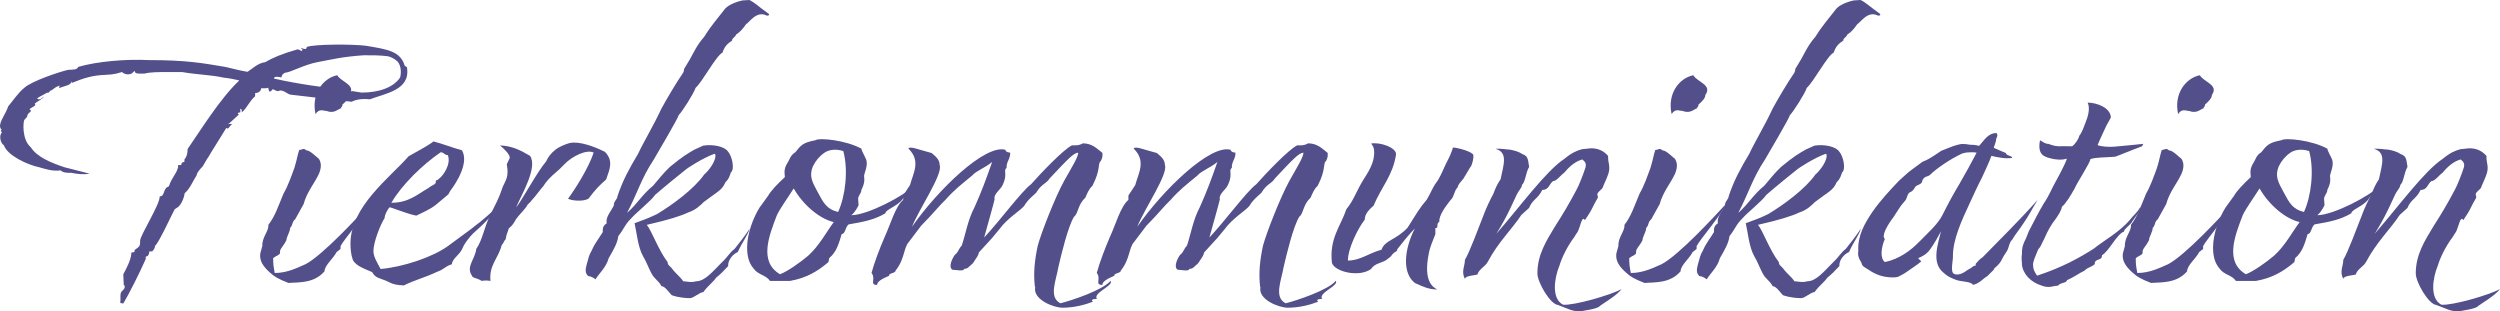
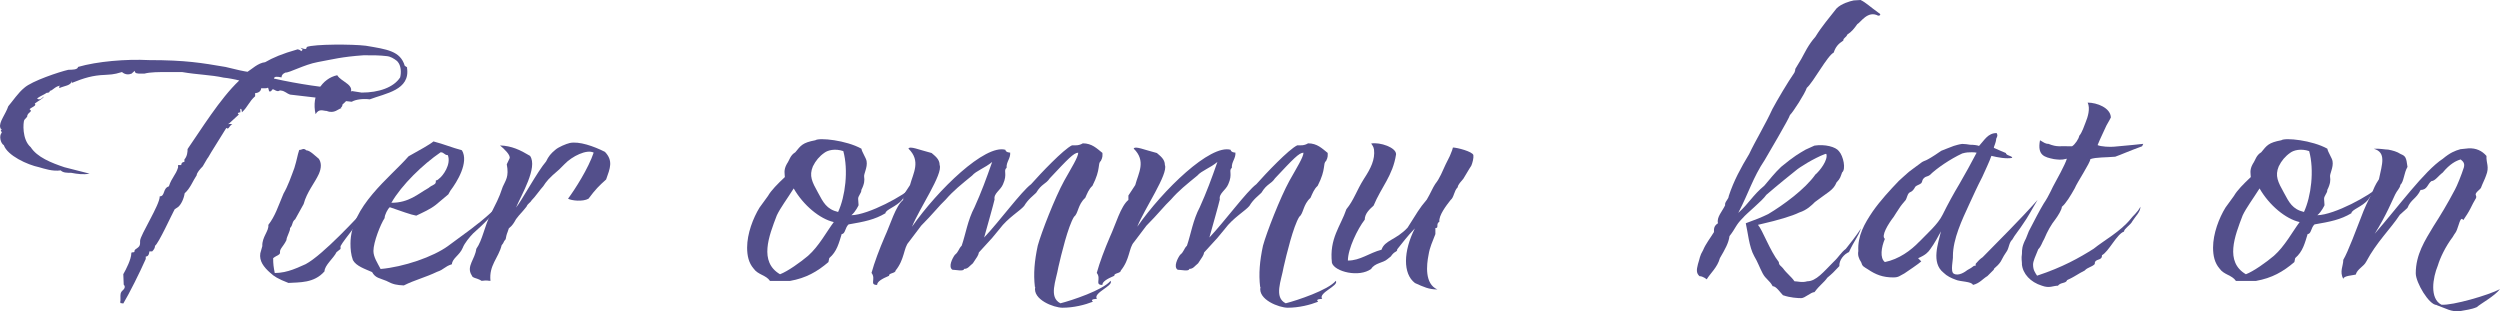
<svg xmlns="http://www.w3.org/2000/svg" id="Ebene_2" viewBox="0 0 299.45 37.27">
  <defs>
    <style>
      .cls-1 {
        fill: #534f8b;
      }
    </style>
  </defs>
  <g id="Ebene_1-2" data-name="Ebene_1">
    <g>
      <path class="cls-1" d="M48.75,8.11c.43,2.69-2.59,3.07-4.46,3.79-.77-.1-1.68,0-2.16.29l-7.39-.86c-.34-.1-.62-.43-1.06-.48-.34-.1-.19.29-.91-.14-.34-.05-.1.29-.53.24-.19-.67-.05-.38-.43-.38h-.53c0,.34-.34.58-.72.58v.38c-.72.62-.86,1.25-1.58,1.92l-.05-.34c-.34-.34.05.58-.29.34,0,0-.34.24,0,.24l-1.1,1.01-.24.19c.1-.05.34-.1.53.05-.38,0-.38.67-.72.38l-1.82,2.93-.34.58c-.14.14-.48.82-.67,1.1-.29.29-.72.77-.72,1.06-.43.62-.77,1.58-1.44,2.16-.1.67-.43,1.34-.77,1.63l-.43.29c-.34.62-1.92,4.08-2.35,4.37q0,.34-.34.67h-.34s0,.62-.43.62v.29c-.72,1.63-1.97,4.13-2.69,5.33l-.34-.05c-.05-.14,0-.29,0-.29v-.34c0-.34-.05-.62.29-.91,0,0,.43-.34.1-.67l-.05-1.25c.34-.58.96-1.82.96-2.5,0-.24.38,0,.38-.24-.05-.34.67-.34.67-.96v-.29c0-.67,2.4-4.37,2.35-5.33.67,0,.34-.96,1.1-1.2.34-1.06.82-1.34,1.1-2.26v-.29h.38c0-.38.38-.38.38-.38v-.29c.34-.38.38-.91.38-1.25,1.54-2.21,3.89-6.05,6.19-8.21-.53-.14-1.34-.29-1.87-.34-1.54-.34-3.07-.34-4.99-.67h-1.58c-1.25,0-2.21,0-2.93.19h-.38c-.43,0-.77,0-.77-.34l-.38.34c-.34.14-.77.14-1.15-.19-1.06.34-1.49.29-2.02.34-1.49.05-2.54.38-3.98.96v-.24c-.1.58-.91.58-1.49.86-.1-.24.1-.29.19-.29-.67,0-1.01.62-1.34.62q0,.24-.38.24c-.24.19-.77.38-1.15.67.34.34.72-.19.82-.24-.1.29-.77.58-1.1.86.29.24-.38.43-.62.67.48.34-.29.34-.29.91l-.34.38c-.14.29-.29,2.35.77,3.26.77,1.2,2.45,1.87,4.03,2.4l3.02.77c-.77.14-1.39.05-2.21-.1-.53,0-.96,0-1.25-.29-.96.14-1.92-.19-2.59-.38-1.39-.29-3.79-1.39-4.22-2.64-.38-.19-.62-1.15-.24-1.49l-.14-.34c.34-.05,0,0-.05-.29-.19-.62.67-1.63.96-2.54.53-.62,1.2-1.63,1.92-2.21.91-.82,4.22-1.92,5.28-2.16.38,0,1.15,0,1.15-.34,2.3-.67,5.76-.96,8.5-.82,4.42,0,6.34.34,9.17.82,1.34.34,2.26.53,2.64.58.48-.29,1.25-1.06,2.11-1.15.91-.53,2.02-1.01,3.89-1.54.53.1.38.38.53.1,0,0,.24.05-.19-.29.14.05.48.19.67.14l.1-.24c.91-.34,5.47-.34,7.06-.14,2.54.43,4.13.62,4.66,2.4l.29.19ZM47.6,7.34c-.43-.34-.82-.58-1.3-.62-.86-.1-1.54-.1-2.74-.1-2.69.19-3.65.48-5.52.82-1.58.29-3.41,1.3-3.84,1.25q-.48.19-.48.58c-.53-.1-.86-.14-.91.14,2.98.67,5.9,1.06,8.88,1.39,0,0,.29.38.43.1l1.2.19c2.06,0,3.84-.62,4.61-1.82.14-.53.14-1.44-.34-1.92Z" />
      <path class="cls-1" d="M32.38,32.69c-.82-.72-1.34-1.44-1.2-2.35l.24-.86c-.05-1.1.82-1.82.72-2.54.82-1.06,1.15-2.16,1.82-3.75.53-.91.91-2.02,1.3-3.07.34-1.1.34-1.44.58-2.16.38,0,.48-.29.86.05.43,0,1.06.67,1.49,1.01q.48.72,0,1.82c-.48,1.06-1.44,2.16-1.82,3.6l-1.01,1.82c-.43.34-.24.67-.62,1.06.05.34-.43,1.06-.43,1.44-.34.72-.82,1.06-.77,1.44.05.34-.34.34-.82.72,0,.72.05,1.06.19,1.78,1.58,0,2.88-.72,3.7-1.06,2.06-1.1,6.14-5.52,7.78-7.3-.38,1.06-3.26,4.42-3.6,5.14v.34l-.48.38c-.34.72-1.44,1.58-1.44,2.3-1.25,1.44-3.02,1.3-4.32,1.39-1.25-.48-1.78-.82-2.16-1.2ZM40.4,9.02c.48.82,2.3,1.15,1.44,2.35,0,.38-.38.77-.82,1.15,0,.38-.38.43-.1.43-.38.05-.86.72-1.78.34-.43,0-.91-.34-1.34.38-.53-2.3.77-4.27,2.59-4.66Z" />
      <path class="cls-1" d="M46.3,33.65c-.82-.34-1.34-.34-1.73-1.06-.86-.38-1.92-.72-2.3-1.44-.24-.67-.29-1.34-.29-1.97,0-4.46,4.75-7.92,6.96-10.46,1.3-.72,2.59-1.44,2.98-1.78,1.3.34,2.16.72,3.41,1.06.86,1.44-.58,3.79-1.39,4.85l-.24.43-1.49,1.25c-.67.53-1.54.91-2.35,1.3-.62-.1-1.92-.58-3.17-1.01-.24.19-.62.91-.62,1.3-.48.72-1.34,2.88-1.34,3.94,0,.72.48,1.44.86,2.16,2.74-.24,6.29-1.44,8.11-2.78l2.74-2.02.43-.34c.91-.67,1.82-1.49,2.74-2.35-.48.96-1.73,2.16-2.93,3.22-.38.38-1.06,1.2-1.25,1.73-.38.91-1.25,1.25-1.3,1.97-.91.29-.91.62-1.78.91-1.39.67-2.64.96-3.98,1.63-.86-.05-1.25-.1-2.06-.53ZM51.34,22.51c.43-.38.86-.38.86-.72,0-.38,0,0,.38-.38.48-.34,1.49-1.73,1.06-2.83-.43,0-.43-.34-.86-.34-2.11,1.44-4.66,3.89-5.9,6.05,2.11,0,3.17-1.06,4.46-1.78Z" />
      <path class="cls-1" d="M56.47,32.93c-.62-1.06.43-1.87.58-3.12.77-1.1.96-2.69,1.73-4.18.58-1.2.96-1.78,1.44-3.26.34-.77.77-1.2.48-2.69l.34-.72c.14-.38-.67-1.15-1.15-1.54,1.39.05,2.4.53,3.6,1.25.96,1.39-1.06,4.7-1.68,6.19.62-.72,2.59-4.37,3.6-5.52.29-.62.58-.96,1.1-1.39.38-.34,1.3-.72,1.73-.82,1.1-.24,2.88.38,4.22,1.06,1.01,1.06.62,1.97.14,3.31-.86.77-1.25,1.15-2.11,2.3-.67.38-2.02.24-2.45,0,.82-1.1,2.45-3.65,3.07-5.52-.82-.43-2.59.43-3.5,1.39l-.62.62c-1.3,1.1-1.54,1.44-1.92,2.02-.29.29-1.06,1.39-1.39,1.68-.19.34-.43.34-.62.77-.86,1.06-.62.67-1.25,1.49-.24.43-.43.77-.86,1.1-.24.77-.24.53-.38,1.3-.34.38-.14.34-.48.72-.38,1.54-1.54,2.4-1.34,4.27-.43,0-.24-.1-1.06,0-.58-.38-1.15-.29-1.2-.72Z" />
-       <path class="cls-1" d="M80.48,35.38c-.38-.38-.82-1.1-1.25-1.1-.38-.72-.82-.82-1.2-1.54-.38-.72-.58-1.34-1.01-2.06-.62-1.1-.77-2.93-1.01-3.94,1.06-.38,1.92-.72,2.69-1.1,1.78-1.06,4.42-2.98,5.66-4.75.48-.38,1.54-1.73,1.3-2.45h-.14c-1.39.53-3.12,1.63-3.5,1.97-.48.38-2.16,1.73-3.55,2.93-.48.72-2.3,2.16-2.83,2.78-.86.86-.82,1.2-1.58,2.16-.1.82-.53,1.58-1.15,2.64-.29,1.1-1.15,1.82-1.58,2.54,0,0-.43-.38-.86-.38-.38-.34-.38-.72-.19-1.44.24-.72.19-.96.62-1.68.29-.72.86-1.44,1.3-2.16,0-.34-.05-.72.48-1.06-.19-.72.53-1.44.86-2.16-.1-.38.43-.72.43-1.1.62-1.87,1.44-3.36,2.45-5.04.67-1.44,1.97-3.6,2.78-5.38.62-1.15,1.78-3.12,2.64-4.37.05-.14.1-.24.1-.43l.72-1.2c.38-.67.82-1.68,1.68-2.64.86-1.39,1.58-2.16,2.54-3.41.58-.58,1.58-.86,2.06-.96q.53-.05.82-.05c.62.29,1.15.82,2.16,1.54.34.19.19.34-.05.34-1.25-.67-2.11.82-2.5,1.01-.38.53-.67.91-1.2,1.25-.14.38-.48.38-.48.72-.58.38-.91.72-1.15,1.44-.77.38-2.4,3.5-3.22,4.22-.24.72-1.63,2.88-2.02,3.26-.05.34-2.74,4.9-3.02,5.38-1.44,2.16-1.87,3.84-3.17,6.34,1.34-1.2,1.68-2.06,3.12-3.26.62-.72,1.25-1.54,2.02-2.26,1.58-1.3,2.11-1.58,2.93-2.06l1.06-.48c1.25-.19,2.54.14,2.93.67.53.58.86,2.16.38,2.54-.19.48-.19.72-.67,1.2-.38.96-1.1,1.2-2.59,2.35-.38.38-.96.96-1.87,1.25-.86.43-2.69.96-4.37,1.34l-.58.14c.53.58,1.44,3.12,2.5,4.46,0,.38.24.43.48.72.48.67,1.01,1.01,1.39,1.58.38,0,.91.19,1.54,0,1.06,0,1.97-1.15,3.12-2.3.67-.62.91-1.15,1.49-1.58.43-.53,1.3-1.63,1.82-2.45-.34,1.01-.77,1.39-1.44,2.83-.58.24-1.2.96-1.15,1.68-.67.72-.86.91-1.44,1.39-.43.62-.86.82-1.54,1.73-.43,0-1.15.72-1.58.72s-1.34-.05-2.16-.34Z" />
      <path class="cls-1" d="M92.23,33.65c-.48-.72-1.44-.72-1.97-1.49-.58-.67-.77-1.54-.77-2.5,0-1.68.72-3.55,1.49-4.8l1.01-1.39c.38-.67,1.15-1.44,2.02-2.26,0-.34-.19-.82.24-1.58.34-.48.38-1.01,1.01-1.39.67-.82.86-1.15,2.4-1.44.48-.34,3.7,0,5.52,1.01.05.38.58,1.15.62,1.49.14.77-.38,1.54-.29,1.92.05.34.05.77-.34,1.54.05.34-.43.72-.38,1.1l.05.72s-.34.77-.86,1.2c2.06-.05,6.29-2.35,7.49-3.5-.62.91-1.2,1.2-1.39,1.63-.72.86-2.02,1.2-2.02,1.63-1.3.77-2.5,1.01-4.42,1.34-.43.38-.38,1.15-.82,1.15-.34,1.1-.58,2.11-1.49,2.88l-.1.48c-1.34,1.15-2.69,1.92-4.61,2.26h-2.4ZM96.8,30.63c1.3-1.15,2.21-2.88,3.07-4.03-1.68-.38-3.65-2.02-4.8-4.03-.82,1.3-1.58,2.3-2.02,3.22-.96,2.5-2.16,5.57.38,7.06.91-.34,2.45-1.44,3.36-2.21ZM101.02,18.1c-1.01-.34-1.87-.1-2.26.19-.62.43-1.06.96-1.39,1.63-.48,1.15-.1,1.87.62,3.17.62,1.15,1.01,1.97,2.4,2.3.86-1.87,1.25-4.99.62-7.3Z" />
      <path class="cls-1" d="M123.96,34.37c-.19-1.58-.05-3.12.34-4.94.43-1.58,2.06-5.76,3.17-7.78.86-1.54,1.68-2.83,1.68-3.36-.53,0-1.25.77-3.41,3.07-.48.72-.96.62-1.63,1.73-.34.34-.96.77-1.44,1.58-.48.58-1.97,1.44-2.93,2.74l-.91,1.1-1.58,1.73c-.05.34-.24.58-.72,1.3-.43.34-.58.67-1.06.67,0,.34-1.01.1-1.39.1-.53-.34,0-1.39.29-1.78.48-.38.43-.72.82-1.1.48-1.39.72-3.07,1.54-4.61.82-1.82,1.39-3.36,2.11-5.42-.86.72-1.92,1.06-2.4,1.63-1.34,1.1-2.21,1.78-3.17,2.88-.77.72-1.54,1.73-2.93,3.12l-1.49,1.97c-.62.67-.48,2.06-1.58,3.41,0,.34-.86.29-.77.62-.91.38-1.44.72-1.44,1.1-.96,0-.1-.72-.67-1.44.34-1.25.96-2.88,1.58-4.32.67-1.44,1.3-3.7,2.21-4.42v-.53l.82-1.25c.38-1.44,1.34-2.88-.19-4.37.19-.34,1.25.14,2.78.53.38.34.96.72.96,1.44.43,1.06-2.45,5.23-3.31,7.39,3.12-4.46,8.74-9.89,11.18-9.22.05.34.58.34.58.34.05.72-.48,1.1-.43,1.82-.43.34.14.72-.43,1.97-.29.72-1.15,1.1-1.01,1.82-.14.62-.82,3.02-1.25,4.56,1.82-1.92,4.46-5.52,5.62-6.38,1.15-1.3,3.89-4.18,4.9-4.66.43,0,.82.05,1.3-.24,1.1,0,1.68.62,2.35,1.15,0,.34.05.48-.19.96-.43.34.05.91-1.01,2.98-.43.38-.62.91-.86,1.44-.91.82-.82,1.87-1.34,2.26-.72,1.15-1.54,4.56-1.87,6-.29,1.68-1.2,3.65.24,4.37,1.34-.34,5.09-1.58,6-2.69.43.58-2.16,1.44-1.63,2.16,0,0-.91,0-.48.34-.96.38-2.3.72-3.65.72-1.01,0-3.6-.96-3.26-2.5Z" />
      <path class="cls-1" d="M150.94,34.37c-.19-1.58-.05-3.12.34-4.94.43-1.58,2.06-5.76,3.17-7.78.86-1.54,1.68-2.83,1.68-3.36-.53,0-1.25.77-3.41,3.07-.48.72-.96.62-1.63,1.73-.34.34-.96.77-1.44,1.58-.48.58-1.97,1.44-2.93,2.74l-.91,1.1-1.58,1.73c-.05.34-.24.58-.72,1.3-.43.34-.58.67-1.06.67,0,.34-1.01.1-1.39.1-.53-.34,0-1.39.29-1.78.48-.38.43-.72.82-1.1.48-1.39.72-3.07,1.54-4.61.82-1.82,1.39-3.36,2.11-5.42-.86.72-1.92,1.06-2.4,1.63-1.34,1.1-2.21,1.78-3.17,2.88-.77.72-1.54,1.73-2.93,3.12l-1.49,1.97c-.62.67-.48,2.06-1.58,3.41,0,.34-.86.29-.77.62-.91.38-1.44.72-1.44,1.1-.96,0-.1-.72-.67-1.44.34-1.25.96-2.88,1.58-4.32.67-1.44,1.3-3.7,2.21-4.42v-.53l.82-1.25c.38-1.44,1.34-2.88-.19-4.37.19-.34,1.25.14,2.78.53.38.34.96.72.96,1.44.43,1.06-2.45,5.23-3.31,7.39,3.12-4.46,8.74-9.89,11.18-9.22.05.34.58.34.58.34.05.72-.48,1.1-.43,1.82-.43.34.14.72-.43,1.97-.29.72-1.15,1.1-1.01,1.82-.14.62-.82,3.02-1.25,4.56,1.82-1.92,4.46-5.52,5.62-6.38,1.15-1.3,3.89-4.18,4.9-4.66.43,0,.82.05,1.3-.24,1.1,0,1.68.62,2.35,1.15,0,.34.05.48-.19.96-.43.34.05.91-1.01,2.98-.43.38-.62.91-.86,1.44-.91.82-.82,1.87-1.34,2.26-.72,1.15-1.54,4.56-1.87,6-.29,1.68-1.2,3.65.24,4.37,1.34-.34,5.09-1.58,6-2.69.43.58-2.16,1.44-1.63,2.16,0,0-.91,0-.48.34-.96.38-2.3.72-3.65.72-1.01,0-3.6-.96-3.26-2.5Z" />
      <path class="cls-1" d="M169.47,33.89c-1.44-1.1-1.39-3.79,0-6.53-1.01,1.06-1.44,1.68-2.11,2.5,0,.38-.29.14-.77.86l-.43.34c-.48.43-1.49.43-1.92,1.15-1.44,1.06-4.37.34-4.7-.72-.34-2.93,1.06-4.42,1.73-6.43.91-1.1,1.2-2.21,2.11-3.65.82-1.25,1.34-2.3,1.2-3.5-.05-.38-.29-.62-.34-.72,1.06-.19,3.02.48,2.98,1.3-.38,2.54-1.78,3.94-2.69,6.14-.48.43-1.06.96-1.06,1.68-.86,1.1-2.02,3.5-2.02,4.9,1.49,0,2.54-.91,4.03-1.3.38-1.15,1.73-1.15,3.12-2.64,1.1-1.73,1.39-2.3,2.3-3.36.43-.72.72-1.44,1.01-1.87.58-.72.86-1.54,1.25-2.35.29-.62.48-.91.58-1.2.19-.43.24-.62.29-.82.48,0,2.35.48,2.45.91.05.34-.1.91-.24,1.25l-.24.38-.72,1.2c-.24.29-.67.72-.67,1.01-.48.48-.43,1.2-.86,1.54-.53.67-1.44,1.87-1.34,2.59-.48.29,0,.77-.48.77v.72c-.34.91-.67,1.54-.82,2.5-.24,1.2-.48,3.46,1.06,4.13-1.01,0-1.63-.29-2.69-.77Z" />
-       <path class="cls-1" d="M186.65,36.53c-.91,0-2.5-2.69-2.5-3.79,0-2.26,1.1-3.94,2.11-5.62.86-1.34,1.68-2.69,2.59-4.42.24-.43.77-1.73,1.06-2.64.14-.53-.1-.72-.38-.96-.53.14-1.3.53-2.16,1.58-.48.34-.91,1.01-1.34,1.01-.48.34-.48,1.06-1.3,1.06-.53,1.1-1.15,1.1-1.58,2.16l-.91.82c-1.1,1.68-2.78,3.26-4.03,5.62-.29.58-1.06.86-1.25,1.54-.38.1-1.49.14-1.49.53-.48-.91,0-1.54,0-2.3.53-.86,1.68-3.94,2.11-5.04.38-1.06.91-2.16,1.3-2.88.24-.62.38-1.01.86-1.73.38-1.82.91-3.22-.62-3.65.72-.05,1.34.1,1.73.1.53.1,1.06.24,1.49.53.58.24.67.38.82,1.54-.43.72-.43,1.78-.86,2.16,0,.34-.43.72-.62,1.15-.29.58-1.06,2.5-2.45,4.7,2.78-3.17,5.95-7.54,8.16-8.98.86-.72,1.44-.96,2.11-1.15l.96-.1c.91-.05,1.63.29,2.16.91-.05.86.38,1.3-.05,2.35-.14.43-.43.96-.62,1.49-.14.19-.48.43-.58.62-.14.29.1.24,0,.58-.19.29-.53.96-.67,1.25-.24.48-.53.91-.82,1.34-.05.19-.14-.29-.34,0-.19.24-.38,1.2-.62,1.54-.1.14-.24.34-.34.53-.91,1.2-1.54,2.59-1.78,3.41-.62,1.49-1.01,3.98.43,4.71,1.34.1,5.66-1.15,7.01-1.87-.67.86-2.3,1.73-2.78,2.16-.67.29-1.34.34-2.02.48-1.06.1-1.58-.29-2.78-.72Z" />
-       <path class="cls-1" d="M194.81,32.69c-.82-.72-1.34-1.44-1.2-2.35l.24-.86c-.05-1.1.82-1.82.72-2.54.82-1.06,1.15-2.16,1.82-3.75.53-.91.91-2.02,1.3-3.07.34-1.1.34-1.44.58-2.16.38,0,.48-.29.86.05.43,0,1.06.67,1.49,1.01q.48.72,0,1.82c-.48,1.06-1.44,2.16-1.82,3.6l-1.01,1.82c-.43.34-.24.67-.62,1.06.05.34-.43,1.06-.43,1.44-.34.72-.82,1.06-.77,1.44.05.34-.34.34-.82.72,0,.72.05,1.06.19,1.78,1.58,0,2.88-.72,3.7-1.06,2.06-1.1,6.14-5.52,7.78-7.3-.38,1.06-3.26,4.42-3.6,5.14v.34l-.48.38c-.34.72-1.44,1.58-1.44,2.3-1.25,1.44-3.02,1.3-4.32,1.39-1.25-.48-1.78-.82-2.16-1.2ZM202.83,9.02c.48.82,2.3,1.15,1.44,2.35,0,.38-.38.77-.82,1.15,0,.38-.38.43-.1.43-.38.05-.86.72-1.78.34-.43,0-.91-.34-1.34.38-.53-2.3.77-4.27,2.59-4.66Z" />
      <path class="cls-1" d="M213.58,35.38c-.38-.38-.82-1.1-1.25-1.1-.38-.72-.82-.82-1.2-1.54-.38-.72-.58-1.34-1.01-2.06-.62-1.1-.77-2.93-1.01-3.94,1.06-.38,1.92-.72,2.69-1.1,1.78-1.06,4.42-2.98,5.66-4.75.48-.38,1.54-1.73,1.3-2.45h-.14c-1.39.53-3.12,1.63-3.5,1.97-.48.38-2.16,1.73-3.55,2.93-.48.72-2.3,2.16-2.83,2.78-.86.86-.82,1.2-1.58,2.16-.1.82-.53,1.58-1.15,2.64-.29,1.1-1.15,1.82-1.58,2.54,0,0-.43-.38-.86-.38-.38-.34-.38-.72-.19-1.44.24-.72.19-.96.62-1.68.29-.72.86-1.44,1.3-2.16,0-.34-.05-.72.48-1.06-.19-.72.53-1.44.86-2.16-.1-.38.43-.72.43-1.1.62-1.87,1.44-3.36,2.45-5.04.67-1.44,1.97-3.6,2.78-5.38.62-1.15,1.78-3.12,2.64-4.37.05-.14.1-.24.1-.43l.72-1.2c.38-.67.82-1.68,1.68-2.64.86-1.39,1.58-2.16,2.54-3.41.58-.58,1.58-.86,2.06-.96q.53-.05.82-.05c.62.29,1.15.82,2.16,1.54.34.19.19.34-.05.34-1.25-.67-2.11.82-2.5,1.01-.38.53-.67.91-1.2,1.25-.14.38-.48.38-.48.72-.58.38-.91.72-1.15,1.44-.77.38-2.4,3.5-3.22,4.22-.24.72-1.63,2.88-2.02,3.26-.05.34-2.74,4.9-3.02,5.38-1.44,2.16-1.87,3.84-3.17,6.34,1.34-1.2,1.68-2.06,3.12-3.26.62-.72,1.25-1.54,2.02-2.26,1.58-1.3,2.11-1.58,2.93-2.06l1.06-.48c1.25-.19,2.54.14,2.93.67.53.58.86,2.16.38,2.54-.19.48-.19.72-.67,1.2-.38.96-1.1,1.2-2.59,2.35-.38.38-.96.96-1.87,1.25-.86.43-2.69.96-4.37,1.34l-.58.14c.53.58,1.44,3.12,2.5,4.46,0,.38.24.43.48.72.48.67,1.01,1.01,1.39,1.58.38,0,.91.19,1.54,0,1.06,0,1.97-1.15,3.12-2.3.67-.62.91-1.15,1.49-1.58.43-.53,1.3-1.63,1.82-2.45-.34,1.01-.77,1.39-1.44,2.83-.58.24-1.2.96-1.15,1.68-.67.72-.86.91-1.44,1.39-.43.62-.86.82-1.54,1.73-.43,0-1.15.72-1.58.72s-1.34-.05-2.16-.34Z" />
      <path class="cls-1" d="M234.27,33.51c-.53-.19-1.06-.43-1.49-.86-1.49-1.2-.62-3.5-.29-4.94-.34.62-.77,1.44-1.3,2.16-.24.34-.53.67-1.44,1.06l.38.38c-.24.24-1.73,1.25-2.02,1.44-.58.29-.67.48-1.34.48-1.25,0-2.11-.34-3.02-.96-.53-.34-.67-.34-.82-.86-.29-.43-.43-.86-.34-1.34-.1-1.82.72-3.26,1.73-4.75.91-1.3,2.06-2.54,3.12-3.65.34-.34.67-.58,1.01-.91.24-.24.77-.58,1.06-.82.24-.19.43-.29.72-.53.34-.19.38-.14.72-.34.29-.14,1.39-.86,1.58-1.01.29-.1.82-.34,1.49-.58.34-.1.62-.19,1.01-.24.29,0,.67.05.96.1.43,0,.82.05,1.06.14.67-.72,1.06-1.54,2.11-1.54.14.29.1.34-.05.67-.05.58-.29.91-.29,1.1.67.29.96.43,1.44.62.05.34.72.29.77.58-.72.14-1.73-.05-2.5-.24-.19.58-.82,1.92-1.1,2.54-.67,1.3-.91,1.87-1.54,3.22-.86,1.87-1.97,4.18-1.97,6.24.05.38-.34,1.87.1,2.11.58.34,1.39-.24,1.63-.43.29-.14.58-.34.82-.53l.14.05.05-.29c.24-.29.53-.58.82-.77,1.92-1.97,4.42-4.42,6.58-6.86-.67,1.1-1.15,2.06-1.78,2.93-.29.48-1.01,1.34-1.25,1.82-.38.34-.38.91-.62,1.34-.29.43-.48.72-.77,1.3-.19.29-.48.58-.77.82-.05.05-.05.1-.05.14l-.77.77c-.58.34-.91.86-1.73,1.06-.14-.43-1.54-.38-2.06-.62ZM229.9,28.95c.91-.96,2.21-2.06,2.78-3.22.62-1.25,1.3-2.5,2.02-3.7.62-1.06,1.49-2.64,2.06-3.74-.24-.05-.34-.05-.62-.05s-.62,0-1.1.14c-1.44.67-3.07,1.78-3.89,2.59-.24.19-.48.14-.67.34-.29.24-.19.43-.34.62-.19.19-.53.24-.72.43-.38.72-.62.58-.77.77-.19.19-.24.58-.38.82-.29.34-.58.67-.82,1.06-.24.34-.43.67-.62.96-.67.86-1.54,2.3-1.06,2.64-.43,1.01-.62,2.3,0,2.78,1.68-.34,3.12-1.39,4.13-2.45Z" />
      <path class="cls-1" d="M242.19,31.63c0-.38-.1-.62,0-1.25,0-.48,0-.91.48-1.82l.34-.86c.62-1.2,1.34-2.59,1.78-3.31.72-1.06.96-1.82,1.44-2.64,0,0,1.15-2.06,1.34-2.74-.72.19-1.06.1-1.54.05-1.15-.24-2.02-.43-1.68-2.26.43.24.62.43,1.01.43,1.1.43,1.25.24,2.83.29.34-.19.82-.91.86-1.25.34-.38.62-1.25.77-1.63.24-.58.58-1.63.24-2.35,1.1,0,2.74.62,2.78,1.78-.1.19-.19.38-.53.96-.29.67-.72,1.49-1.06,2.35.38.19,1.54.24,1.97.19,1.54-.14,3.17-.29,3.5-.34l-.14.29c-1.82.67-2.4.96-3.22,1.25-1.1.1-2.3.05-2.98.29,0,.43-1.58,2.78-1.87,3.5-.48.86-1.06,1.82-1.54,2.21,0,.34-.48,1.1-.77,1.49-.53.67-.96,1.44-1.34,2.35-.29.48-.34.86-.72,1.25-.34.82-.62,1.44-.62,1.82,0,.67.24.96.48,1.34,3.07-1.01,5.09-2.16,6.77-3.22,1.25-1.01,3.22-2.06,4.46-3.6.19-.29.82-.77,1.15-1.44,0,.62-.53,1.06-.96,1.73-.19.43-1.01.91-1.01,1.25-.86.29-1.82,2.4-2.64,2.83.05.72-.86.34-.86,1.01v.05c-.38.38-.86.38-1.2.77-.77.38-1.25.77-2.11,1.15-.14.43-.77.24-1.1.67-.58,0-1.01.34-1.92,0-1.39-.43-2.3-1.44-2.4-2.59Z" />
-       <path class="cls-1" d="M255.48,32.69c-.82-.72-1.34-1.44-1.2-2.35l.24-.86c-.05-1.1.82-1.82.72-2.54.82-1.06,1.15-2.16,1.82-3.75.53-.91.91-2.02,1.3-3.07.34-1.1.34-1.44.58-2.16.38,0,.48-.29.86.05.43,0,1.06.67,1.49,1.01q.48.72,0,1.82c-.48,1.06-1.44,2.16-1.82,3.6l-1.01,1.82c-.43.34-.24.67-.62,1.06.05.34-.43,1.06-.43,1.44-.34.72-.82,1.06-.77,1.44.05.34-.34.34-.82.72,0,.72.05,1.06.19,1.78,1.58,0,2.88-.72,3.7-1.06,2.06-1.1,6.14-5.52,7.78-7.3-.38,1.06-3.26,4.42-3.6,5.14v.34l-.48.38c-.34.72-1.44,1.58-1.44,2.3-1.25,1.44-3.02,1.3-4.32,1.39-1.25-.48-1.78-.82-2.16-1.2ZM263.5,9.02c.48.82,2.3,1.15,1.44,2.35,0,.38-.38.77-.82,1.15,0,.38-.38.43-.1.43-.38.05-.86.72-1.78.34-.43,0-.91-.34-1.34.38-.53-2.3.77-4.27,2.59-4.66Z" />
      <path class="cls-1" d="M267.82,33.65c-.48-.72-1.44-.72-1.97-1.49-.58-.67-.77-1.54-.77-2.5,0-1.68.72-3.55,1.49-4.8l1.01-1.39c.38-.67,1.15-1.44,2.02-2.26,0-.34-.19-.82.24-1.58.34-.48.38-1.01,1.01-1.39.67-.82.86-1.15,2.4-1.44.48-.34,3.7,0,5.52,1.01.05.38.58,1.15.62,1.49.14.77-.38,1.54-.29,1.92.05.34.05.77-.34,1.54.05.34-.43.72-.38,1.1l.05.72s-.34.77-.86,1.2c2.06-.05,6.29-2.35,7.49-3.5-.62.91-1.2,1.2-1.39,1.63-.72.86-2.02,1.2-2.02,1.63-1.3.77-2.5,1.01-4.42,1.34-.43.38-.38,1.15-.82,1.15-.34,1.1-.58,2.11-1.49,2.88l-.1.48c-1.34,1.15-2.69,1.92-4.61,2.26h-2.4ZM272.38,30.63c1.3-1.15,2.21-2.88,3.07-4.03-1.68-.38-3.65-2.02-4.8-4.03-.82,1.3-1.58,2.3-2.02,3.22-.96,2.5-2.16,5.57.38,7.06.91-.34,2.45-1.44,3.36-2.21ZM276.6,18.1c-1.01-.34-1.87-.1-2.26.19-.62.43-1.06.96-1.39,1.63-.48,1.15-.1,1.87.62,3.17.62,1.15,1.01,1.97,2.4,2.3.86-1.87,1.25-4.99.62-7.3Z" />
      <path class="cls-1" d="M291.86,36.53c-.91,0-2.5-2.69-2.5-3.79,0-2.26,1.1-3.94,2.11-5.62.86-1.34,1.68-2.69,2.59-4.42.24-.43.77-1.73,1.06-2.64.14-.53-.1-.72-.38-.96-.53.14-1.3.53-2.16,1.58-.48.34-.91,1.01-1.34,1.01-.48.34-.48,1.06-1.3,1.06-.53,1.1-1.15,1.1-1.58,2.16l-.91.82c-1.1,1.68-2.78,3.26-4.03,5.62-.29.58-1.06.86-1.25,1.54-.38.1-1.49.14-1.49.53-.48-.91,0-1.54,0-2.3.53-.86,1.68-3.94,2.11-5.04.38-1.06.91-2.16,1.3-2.88.24-.62.38-1.01.86-1.73.38-1.82.91-3.22-.62-3.65.72-.05,1.34.1,1.73.1.53.1,1.06.24,1.49.53.58.24.67.38.82,1.54-.43.72-.43,1.78-.86,2.16,0,.34-.43.72-.62,1.15-.29.58-1.06,2.5-2.45,4.7,2.78-3.17,5.95-7.54,8.16-8.98.86-.72,1.44-.96,2.11-1.15l.96-.1c.91-.05,1.63.29,2.16.91-.05.86.38,1.3-.05,2.35-.14.43-.43.96-.62,1.49-.14.19-.48.43-.58.62-.14.29.1.24,0,.58-.19.29-.53.96-.67,1.25-.24.48-.53.91-.82,1.34-.05.19-.14-.29-.34,0-.19.24-.38,1.2-.62,1.54-.1.14-.24.34-.34.53-.91,1.2-1.54,2.59-1.78,3.41-.62,1.49-1.01,3.98.43,4.71,1.34.1,5.66-1.15,7.01-1.87-.67.86-2.3,1.73-2.78,2.16-.67.29-1.34.34-2.02.48-1.06.1-1.58-.29-2.78-.72Z" />
    </g>
  </g>
</svg>